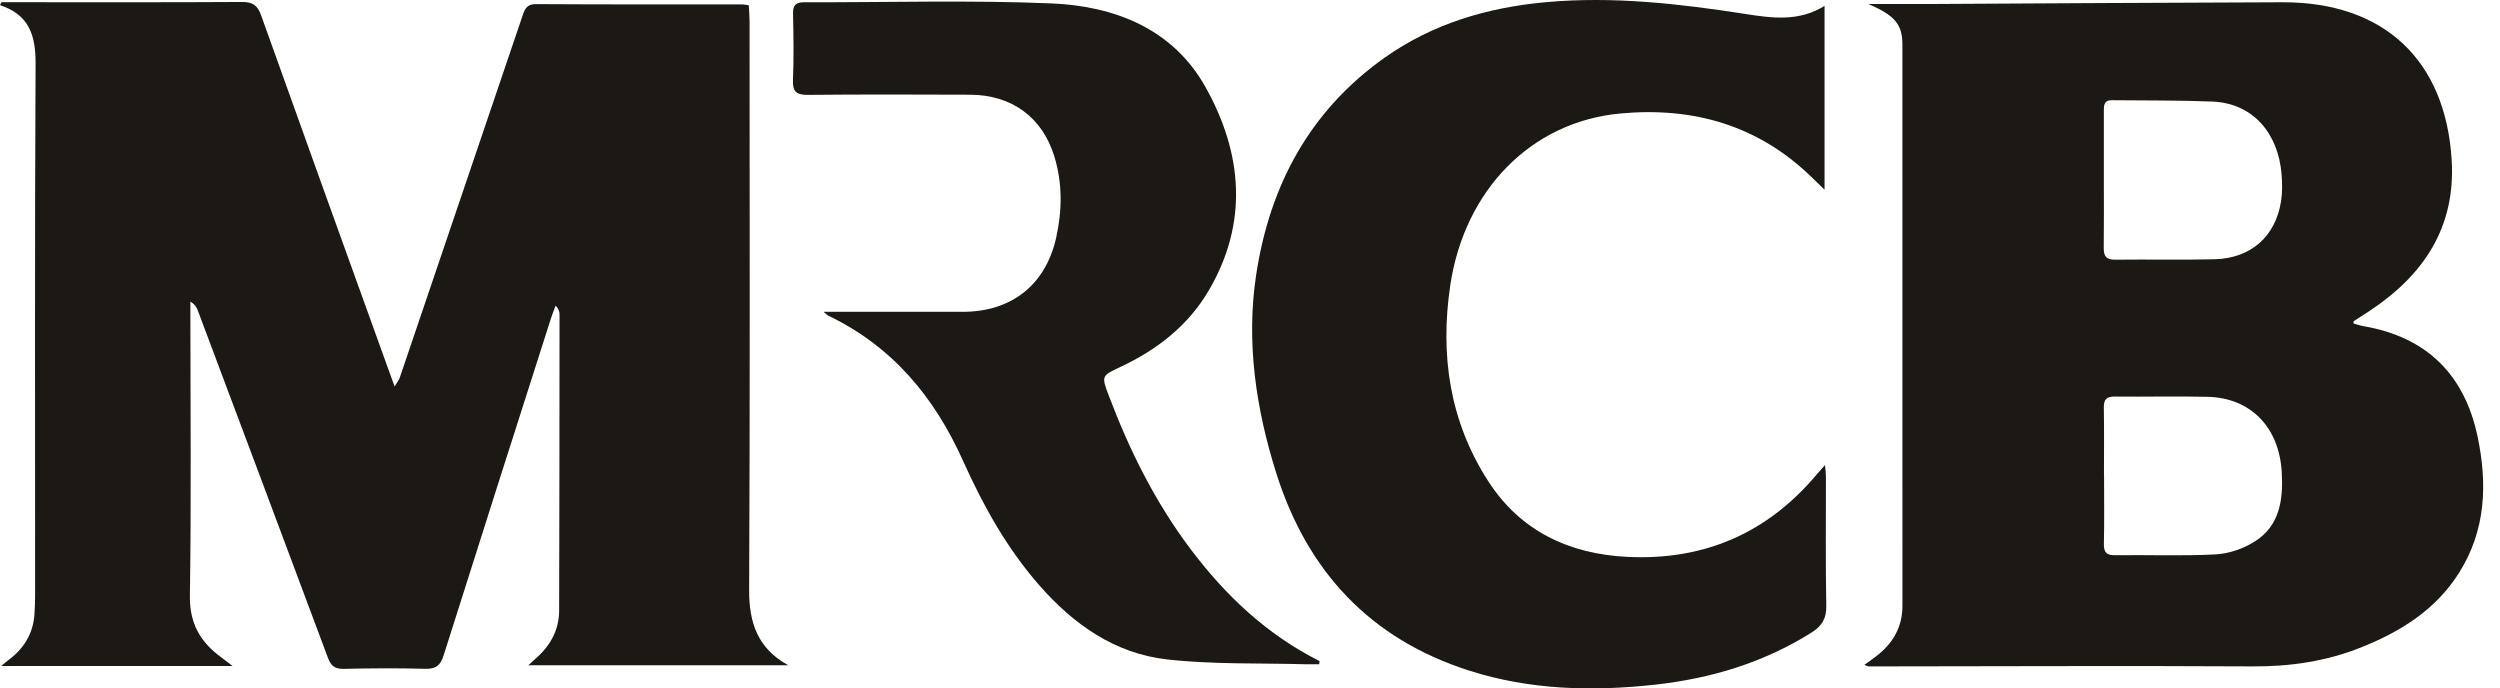
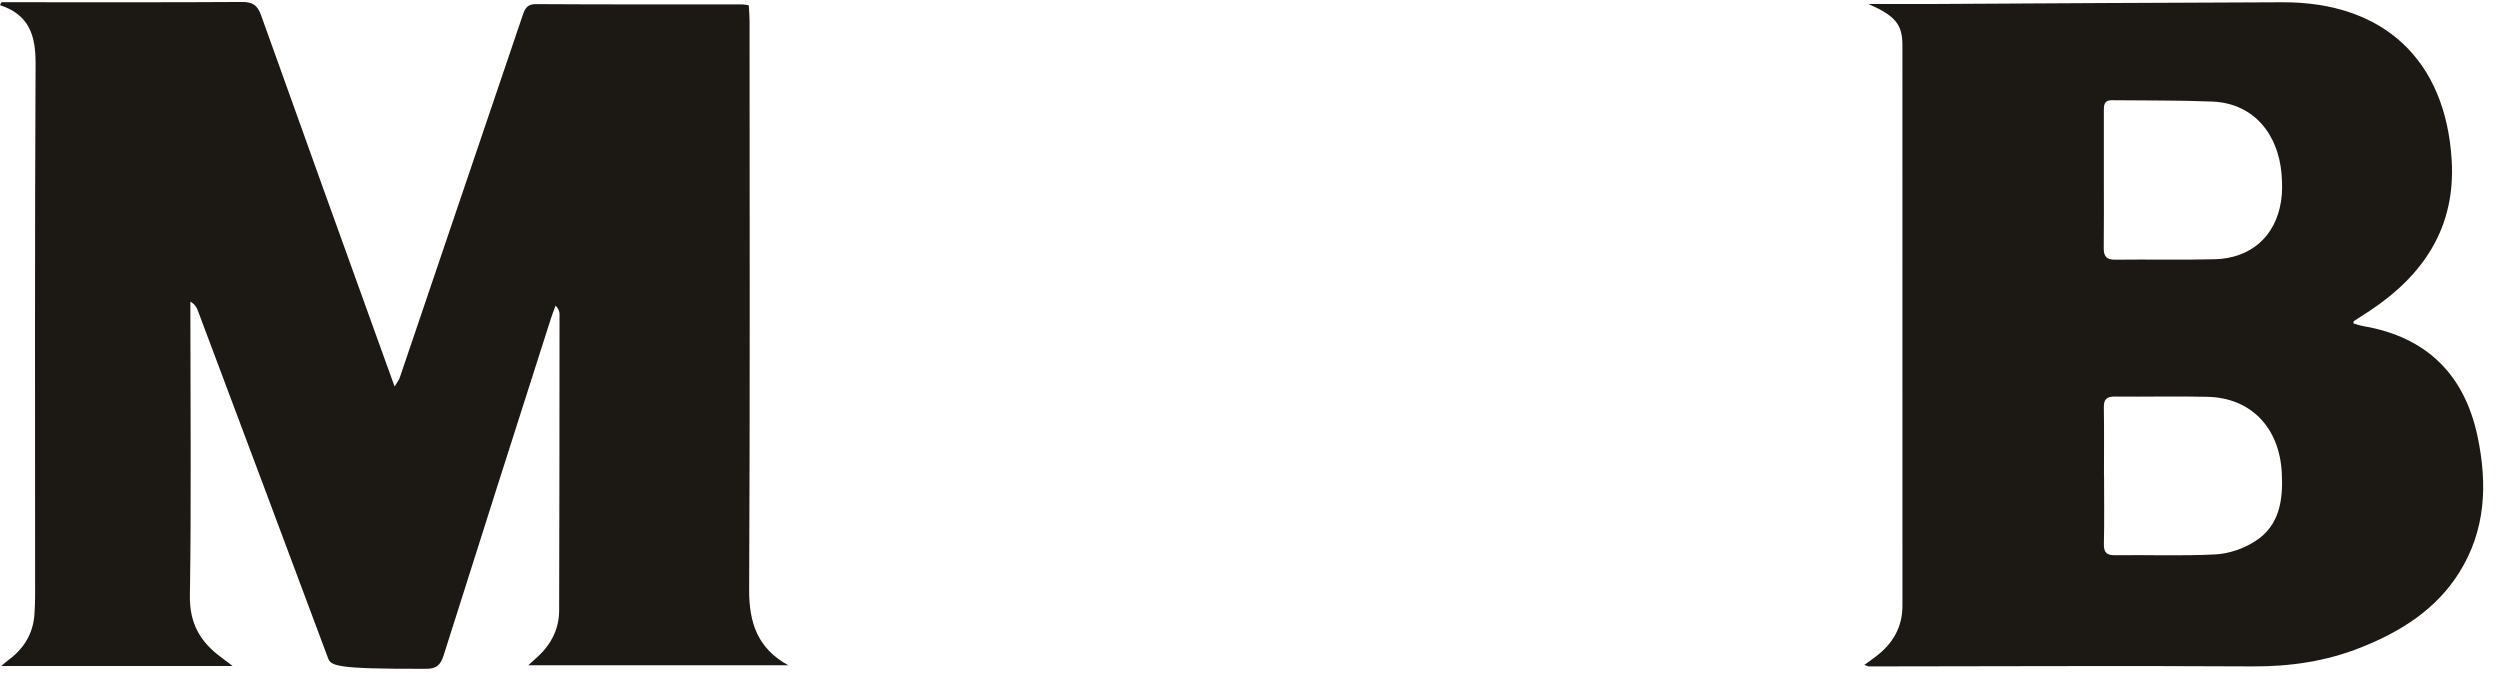
<svg xmlns="http://www.w3.org/2000/svg" width="138" height="38" viewBox="0 0 138 38" fill="none">
-   <path d="M0.083 0.123C0.568 0.123 1.053 0.123 1.538 0.123C5.477 0.123 9.417 0.134 13.355 0.109C13.944 0.105 14.215 0.287 14.412 0.843C16.737 7.357 19.088 13.863 21.433 20.372C21.532 20.647 21.634 20.923 21.783 21.335C21.926 21.091 22.022 20.977 22.067 20.846C24.33 14.189 26.59 7.53 28.844 0.869C28.969 0.5 29.075 0.225 29.585 0.227C33.383 0.251 37.183 0.241 40.981 0.244C41.072 0.244 41.162 0.266 41.332 0.29C41.348 0.582 41.376 0.873 41.376 1.163C41.379 11.626 41.403 22.088 41.353 32.551C41.345 34.372 41.815 35.786 43.509 36.721H29.163C29.327 36.572 29.435 36.469 29.547 36.371C30.366 35.667 30.86 34.791 30.865 33.706C30.881 28.254 30.883 22.804 30.886 17.352C30.886 17.2 30.838 17.048 30.669 16.867C30.58 17.112 30.483 17.353 30.404 17.601C28.427 23.79 26.446 29.978 24.49 36.172C24.314 36.728 24.069 36.936 23.467 36.918C21.968 36.874 20.466 36.889 18.966 36.921C18.48 36.931 18.266 36.753 18.103 36.315C15.719 29.921 13.319 23.533 10.921 17.144C10.853 16.965 10.758 16.795 10.509 16.65C10.509 16.913 10.509 17.177 10.509 17.439C10.51 22.59 10.562 27.741 10.482 32.889C10.458 34.421 11.066 35.455 12.231 36.3C12.396 36.419 12.553 36.547 12.839 36.764H0.068C0.236 36.623 0.345 36.524 0.462 36.438C1.314 35.807 1.826 34.986 1.9 33.922C1.924 33.576 1.938 33.227 1.938 32.88C1.939 23.089 1.915 13.3 1.964 3.51C1.971 1.969 1.621 0.816 0 0.284C0.028 0.231 0.055 0.179 0.083 0.124V0.123Z" fill="#1C1813" />
+   <path d="M0.083 0.123C0.568 0.123 1.053 0.123 1.538 0.123C5.477 0.123 9.417 0.134 13.355 0.109C13.944 0.105 14.215 0.287 14.412 0.843C16.737 7.357 19.088 13.863 21.433 20.372C21.532 20.647 21.634 20.923 21.783 21.335C21.926 21.091 22.022 20.977 22.067 20.846C24.33 14.189 26.59 7.53 28.844 0.869C28.969 0.5 29.075 0.225 29.585 0.227C33.383 0.251 37.183 0.241 40.981 0.244C41.072 0.244 41.162 0.266 41.332 0.29C41.348 0.582 41.376 0.873 41.376 1.163C41.379 11.626 41.403 22.088 41.353 32.551C41.345 34.372 41.815 35.786 43.509 36.721H29.163C29.327 36.572 29.435 36.469 29.547 36.371C30.366 35.667 30.86 34.791 30.865 33.706C30.881 28.254 30.883 22.804 30.886 17.352C30.886 17.2 30.838 17.048 30.669 16.867C30.58 17.112 30.483 17.353 30.404 17.601C28.427 23.79 26.446 29.978 24.49 36.172C24.314 36.728 24.069 36.936 23.467 36.918C18.48 36.931 18.266 36.753 18.103 36.315C15.719 29.921 13.319 23.533 10.921 17.144C10.853 16.965 10.758 16.795 10.509 16.65C10.509 16.913 10.509 17.177 10.509 17.439C10.51 22.59 10.562 27.741 10.482 32.889C10.458 34.421 11.066 35.455 12.231 36.3C12.396 36.419 12.553 36.547 12.839 36.764H0.068C0.236 36.623 0.345 36.524 0.462 36.438C1.314 35.807 1.826 34.986 1.9 33.922C1.924 33.576 1.938 33.227 1.938 32.88C1.939 23.089 1.915 13.3 1.964 3.51C1.971 1.969 1.621 0.816 0 0.284C0.028 0.231 0.055 0.179 0.083 0.124V0.123Z" fill="#1C1813" />
  <path d="M103.144 0.222C104.22 0.222 105.295 0.226 106.372 0.222C112.914 0.19 119.455 0.143 125.997 0.125C131.584 0.109 135 3.309 135.333 8.844C135.555 12.534 133.797 15.18 130.803 17.16C130.513 17.352 130.218 17.536 129.928 17.727C129.915 17.735 129.921 17.768 129.909 17.853C130.088 17.904 130.275 17.972 130.468 18.005C133.97 18.609 136.042 20.694 136.759 24.085C137.312 26.697 137.224 29.267 135.741 31.617C134.46 33.653 132.518 34.868 130.319 35.742C128.398 36.507 126.417 36.796 124.341 36.785C117.283 36.745 110.225 36.782 103.166 36.786C103.107 36.786 103.047 36.749 102.91 36.703C103.161 36.522 103.362 36.381 103.557 36.232C104.486 35.526 105.015 34.619 105.015 33.437C105.015 23.112 105.017 12.787 105.013 2.462C105.013 1.326 104.575 0.85 103.145 0.225L103.144 0.222ZM116.132 9.842C116.132 11.118 116.143 12.393 116.126 13.668C116.121 14.123 116.247 14.342 116.759 14.335C118.587 14.311 120.417 14.357 122.243 14.311C124.244 14.26 125.602 13.064 125.912 11.122C125.992 10.623 125.983 10.101 125.941 9.596C125.762 7.442 124.435 5.702 122.126 5.607C120.279 5.531 118.427 5.554 116.578 5.532C116.118 5.526 116.132 5.847 116.132 6.154C116.13 7.384 116.132 8.613 116.132 9.841V9.842ZM116.14 26.246H116.144C116.144 27.497 116.164 28.747 116.135 29.998C116.123 30.475 116.257 30.655 116.759 30.648C118.608 30.623 120.463 30.701 122.306 30.602C123.041 30.562 123.836 30.286 124.459 29.893C125.852 29.018 126.034 27.577 125.954 26.083C125.819 23.595 124.247 21.963 121.87 21.905C120.162 21.863 118.452 21.909 116.743 21.89C116.284 21.884 116.125 22.044 116.132 22.491C116.152 23.741 116.139 24.993 116.139 26.244L116.14 26.246Z" fill="#1C1813" />
-   <path d="M100.715 0.322V10.47C100.393 10.158 100.223 9.997 100.056 9.832C97.108 6.932 93.501 5.888 89.447 6.264C84.47 6.725 80.835 10.544 80.058 15.731C79.484 19.56 80.006 23.242 82.15 26.561C83.928 29.317 86.612 30.584 89.845 30.74C94.086 30.946 97.58 29.417 100.296 26.174C100.414 26.034 100.538 25.899 100.739 25.672C100.763 25.939 100.791 26.108 100.791 26.275C100.794 28.664 100.765 31.054 100.811 33.443C100.825 34.142 100.569 34.556 100.003 34.912C97.358 36.577 94.447 37.453 91.355 37.794C87.898 38.174 84.467 38.088 81.125 37.026C75.63 35.278 72.171 31.535 70.463 26.158C69.328 22.581 68.777 18.887 69.34 15.171C70.079 10.296 72.258 6.144 76.415 3.196C79.08 1.305 82.102 0.414 85.332 0.12C89.028 -0.215 92.679 0.201 96.318 0.767C97.818 1.001 99.294 1.21 100.718 0.323L100.715 0.322Z" fill="#1C1813" />
-   <path d="M72.818 36.667C72.57 36.667 72.323 36.673 72.075 36.667C69.524 36.595 66.954 36.684 64.427 36.401C61.537 36.078 59.256 34.461 57.373 32.312C55.575 30.262 54.268 27.904 53.161 25.44C51.588 21.934 49.269 19.125 45.721 17.424C45.664 17.397 45.621 17.343 45.464 17.213C46.434 17.213 47.289 17.213 48.145 17.213C49.81 17.213 51.474 17.213 53.139 17.213C55.844 17.211 57.725 15.72 58.303 13.108C58.635 11.611 58.652 10.114 58.201 8.639C57.539 6.476 55.851 5.236 53.547 5.228C50.569 5.216 47.592 5.208 44.614 5.237C43.983 5.243 43.745 5.083 43.772 4.423C43.822 3.195 43.801 1.964 43.776 0.735C43.766 0.273 43.949 0.124 44.392 0.125C48.94 0.138 53.495 -0.002 58.036 0.188C61.545 0.334 64.747 1.599 66.542 4.804C68.587 8.453 68.93 12.302 66.704 16.067C65.573 17.98 63.867 19.31 61.848 20.254C60.788 20.75 60.795 20.754 61.212 21.857C62.35 24.866 63.773 27.726 65.723 30.314C67.652 32.875 69.931 35.033 72.841 36.492C72.832 36.552 72.824 36.611 72.817 36.671L72.818 36.667Z" fill="#1C1813" />
</svg>